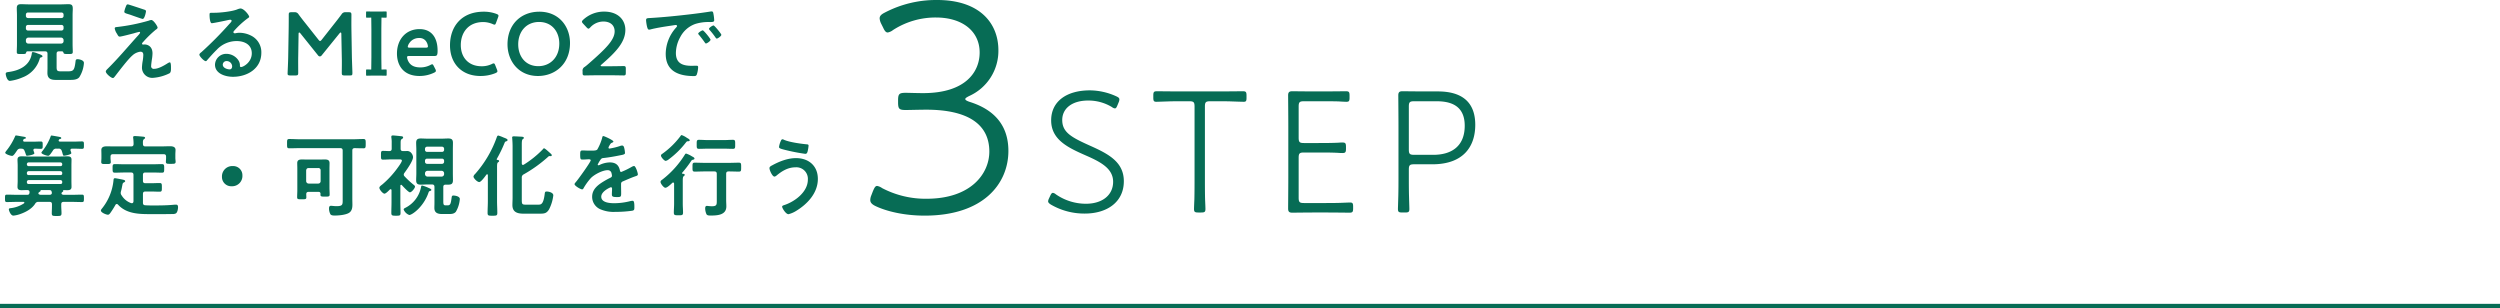
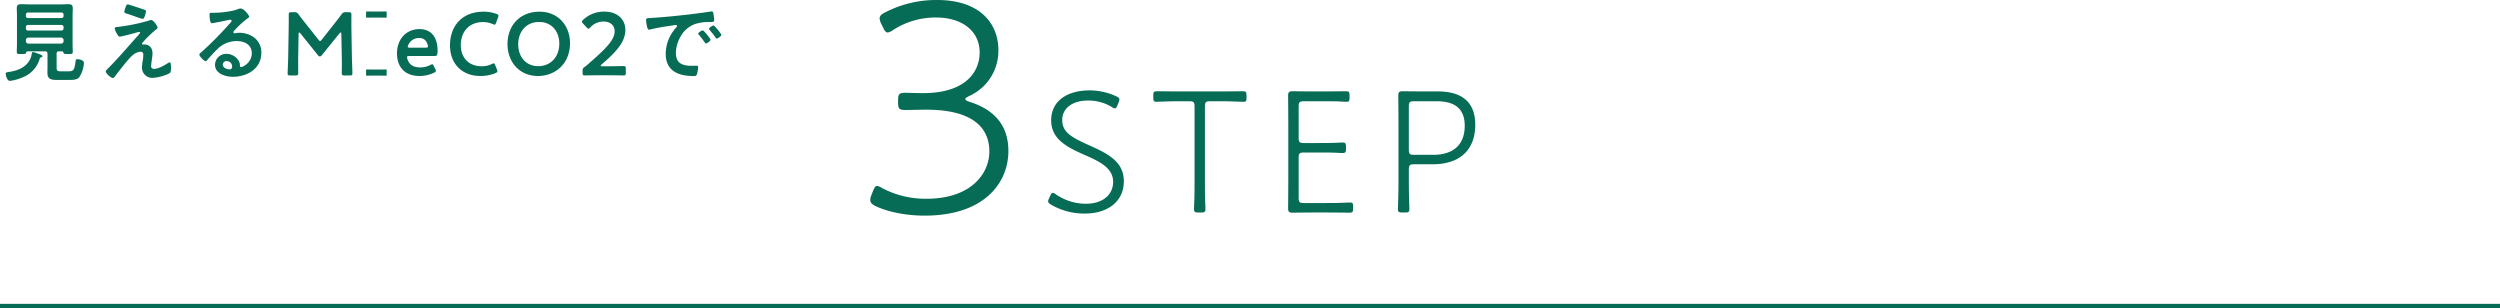
<svg xmlns="http://www.w3.org/2000/svg" width="1120" height="138.12" viewBox="0 0 1120 138.12">
  <defs>
    <clipPath id="clip-path">
      <rect id="長方形_3885" data-name="長方形 3885" width="9.229" height="28.8" fill="#076c55" />
    </clipPath>
  </defs>
  <g id="グループ_4163" data-name="グループ 4163" transform="translate(-160 -2868.88)">
    <rect id="長方形_2075" data-name="長方形 2075" width="1120" height="2" transform="translate(160 3005)" fill="#076c55" />
    <g id="グループ_3325" data-name="グループ 3325" transform="translate(-177 -359)">
      <path id="パス_8115" data-name="パス 8115" d="M23.36-31.84c-8.4-3.76-12.48-6-12.48-11.52,0-5.12,4.32-8.72,11.6-8.72A20.285,20.285,0,0,1,33.2-49.12a2.362,2.362,0,0,0,1.28.56c.48,0,.72-.4,1.12-1.36l.56-1.36a3.267,3.267,0,0,0,.32-1.28c0-.64-.4-.96-1.44-1.44a29.007,29.007,0,0,0-11.76-2.64C12.8-56.64,5.92-51.68,5.92-43.2c0,8.72,7.6,12.24,15.6,15.76,6.8,2.96,12.16,5.92,12.16,11.76,0,6-4.88,9.84-12.16,9.84A23.621,23.621,0,0,1,8-10.08a2.661,2.661,0,0,0-1.28-.64c-.48,0-.8.4-1.2,1.28l-.56,1.2a3.73,3.73,0,0,0-.4,1.28c0,.56.4.96,1.28,1.52a29.875,29.875,0,0,0,15.12,4c10.16,0,17.52-5.28,17.52-14.48C38.48-24.56,31.6-28.16,23.36-31.84ZM74.8-49.36c0-2,.4-2.4,2.4-2.4h3.44c1.68,0,4.08,0,6.16.08,2.24.08,4.72.16,5.36.16,1.12,0,1.28-.4,1.28-1.84v-.96c0-1.52-.24-1.92-1.6-1.92-.56,0-7.36.08-11.2.08H64.48c-4.08,0-10.64-.08-11.2-.08-1.36,0-1.6.4-1.6,1.92v.96c0,1.44.24,1.84,1.36,1.84.64,0,2.64-.08,5.12-.16,2.24-.08,4.48-.08,6.32-.08h3.28c2,0,2.4.4,2.4,2.4v31.44c0,2.96,0,7.04-.08,10.16C70-6,69.92-4.08,69.92-3.52c0,1.36.4,1.6,1.92,1.6h1.28c1.52,0,1.92-.24,1.92-1.6,0-.56-.08-2.4-.16-4.16-.08-3.12-.08-7.28-.08-10.24Zm44.4,43.2c-2,0-2.4-.4-2.4-2.4V-26.4c0-2,.4-2.4,2.4-2.4h6c3.12,0,6.4,0,9.36.16.88.08,1.6.08,1.84.08,1.36,0,1.6-.4,1.6-1.92v-.88c0-1.52-.24-1.92-1.6-1.92a16.6,16.6,0,0,0-1.68.08c-3.2.16-6.48.16-9.52.16h-6c-2,0-2.4-.4-2.4-2.4V-49.36c0-2,.4-2.4,2.4-2.4h7.6c2.72,0,5.76,0,8,.08,1.28.08,2.64.16,3.44.16,1.12,0,1.36-.4,1.36-1.84v-.96c0-1.52-.24-1.92-1.6-1.92-.56,0-7.12.08-11.2.08h-2.4c-3.92,0-9.92-.08-10.48-.08-1.36,0-1.84.48-1.84,1.84,0,.56.08,8.96.08,14.08v22.56c0,4.8-.08,12.8-.08,14.08,0,1.36.48,1.84,1.84,1.84.96,0,6.56-.08,10.48-.08h4c4.4,0,10.24.08,11.2.08,1.36,0,1.6-.4,1.6-1.92v-.8c0-1.44-.24-1.84-1.36-1.84-.48,0-2.16.08-4.32.16-2.32.08-4.88.08-7.12.08Zm45.28,4.24c1.52,0,1.92-.24,1.92-1.6,0-.48-.08-2.72-.16-5.68-.08-2.88-.08-6.24-.08-8.72v-3.2c0-2,.4-2.4,2.4-2.4h8.16c13.76,0,19.2-7.84,19.2-17.68,0-10.48-6.32-14.96-16.72-14.96h-5.44c-4.08,0-9.76-.08-10.48-.08-1.36,0-1.84.48-1.84,1.84,0,.8.08,9.04.08,14.24v22.24c0,2.48,0,5.84-.08,8.8s-.16,5.2-.16,5.6c0,1.36.4,1.6,1.92,1.6Zm1.68-47.44c0-2,.4-2.4,2.4-2.4h10c6,0,12.64,1.68,12.64,10.96,0,9.84-6.72,13.04-14,13.04h-8.64c-2,0-2.4-.4-2.4-2.4Z" transform="translate(802 3325)" fill="#076c55" />
      <path id="パス_8114" data-name="パス 8114" d="M50.26-56.14A22.155,22.155,0,0,0,63.28-76.58c0-12.18-8.4-22.54-27.44-22.54a49.581,49.581,0,0,0-23.38,5.6c-1.68.84-2.38,1.54-2.38,2.66a6.309,6.309,0,0,0,.7,2.38l.84,1.68c.7,1.54,1.26,2.24,2.1,2.24a5.614,5.614,0,0,0,2.38-1.12,35.021,35.021,0,0,1,19.18-5.6c11.9,0,19.6,6.16,19.6,15.68,0,8.68-6.3,18.2-25.34,18.2-2.52,0-6.58-.14-7.7-.14-2.94,0-3.5.42-3.5,3.36v.98c0,2.94.56,3.36,3.5,3.36,1.54,0,6.02-.14,9.1-.14,19.6,0,28.28,7.14,28.28,18.76,0,9.8-8.12,21.14-28.14,21.14A41.921,41.921,0,0,1,11.2-14.84a5.648,5.648,0,0,0-2.24-.98c-.84,0-1.26.84-1.96,2.52l-.7,1.82a5.5,5.5,0,0,0-.42,1.96c0,1.12.7,1.96,2.52,2.8,4.76,2.24,12.6,4.2,21.84,4.2,26.6,0,37.52-14.56,37.52-28.98,0-10.5-5.32-18.2-17.36-21.98-1.26-.42-1.96-.84-1.96-1.26S49.14-55.58,50.26-56.14Z" transform="translate(721 3327)" fill="#076c55" />
      <path id="パス_8112" data-name="パス 8112" d="M18.24-8.36c.28-.08.8-.2.8-.56,0-.56-1.68-1.04-2.2-1.24a8.291,8.291,0,0,0-2.08-.64c-.44,0-.48.4-.56.96C13.28-4.8,8.88-2.6,4.2-1.92c-1.12.16-1.64.2-1.64.88,0,.56.56,3.16,1.88,3.16A20.838,20.838,0,0,0,10.08.56a12.743,12.743,0,0,0,7.72-8.4A.652.652,0,0,1,18.24-8.36Zm-6.64-7.8a1.145,1.145,0,0,1,1.12-1.12H27.36a1.145,1.145,0,0,1,1.12,1.12v.48a1.06,1.06,0,0,1-1.12,1.08H12.72a1.06,1.06,0,0,1-1.12-1.08Zm0-5.84a.924.924,0,0,1,.96-.96H27.52a.924.924,0,0,1,.96.96v.6a.924.924,0,0,1-.96.96H12.56a.924.924,0,0,1-.96-.96Zm.96-4.04A.924.924,0,0,1,11.6-27v-.56a.924.924,0,0,1,.96-.96H27.52a.924.924,0,0,1,.96.96V-27a.924.924,0,0,1-.96.96ZM28.44-10.52c.12.56.56.6,2.08.6,1.6,0,2.08,0,2.08-.96,0-1.12-.08-2.24-.08-3.4V-27.32c0-1.16.08-2.08.08-2.8,0-1.52-.28-2.12-1.96-2.12-1.12,0-2.24.08-3.4.08H12.84c-1.12,0-2.28-.08-3.4-.08-1.32,0-1.92.4-1.92,1.76,0,1.08.08,2.12.08,3.16v13.08c0,1.12-.08,2.28-.08,3.4,0,.96.44.92,2.08.92,1.56,0,1.92,0,2.08-.56.12-.4.2-.6.64-.64h7.84c.8,0,1.12.32,1.12,1.12v6.32c0,.72-.04,1.48-.04,2.24,0,2.48,1.48,3.12,3.72,3.12H31c1.52,0,3.48.04,4.52-1.2a13.617,13.617,0,0,0,2.08-6.4c0-1.32-2.24-1.68-2.84-1.68a.76.76,0,0,0-.88.72c-.52,4.32-.92,4.72-3.6,4.72H27.36c-1.64,0-2-.2-2-1.92V-10c0-.8.32-1.12,1.08-1.12h1.32C28.2-11.08,28.32-10.88,28.44-10.52Zm39.88.32c0-3.32-2.4-4-3.48-4-.28,0-.52.04-.8.04a.4.4,0,0,1-.4-.4c0-.28.32-.6.52-.8a50.542,50.542,0,0,1,5.56-5.4c.36-.24.88-.56.88-1,0-.6-1.84-3.4-2.8-3.4a3.546,3.546,0,0,0-1.12.28A84.679,84.679,0,0,1,52.24-22c-.44.04-.84.12-.84.64a6.049,6.049,0,0,0,.92,2.24,2.983,2.983,0,0,1,.28.48c.36.6.52.92,1.08.92.68,0,5.36-1.24,6.28-1.48a24.74,24.74,0,0,1,2.44-.64.327.327,0,0,1,.36.32c0,.4-1.08,1.48-1.44,1.88-4.28,4.76-8.4,9.68-12.96,14.2-.32.32-.96.88-.96,1.36,0,.92,2.36,2.92,3.2,2.92.4,0,.88-.76,1.12-1.04,1.76-2.28,5.6-7.36,7.6-9.08a6.424,6.424,0,0,1,3.56-1.68c.96,0,1.32.52,1.32,1.44A17.9,17.9,0,0,1,63.96-7a20.653,20.653,0,0,0-.36,3.16A4.606,4.606,0,0,0,68.52.76a19.83,19.83,0,0,0,7.4-2.04c.72-.4.68-1.68.68-2.4,0-.44.04-2.52-.52-2.52a3.167,3.167,0,0,0-1.12.52c-1.6,1-4,2.4-5.92,2.4A1.151,1.151,0,0,1,67.72-4.6c0-.6.2-1.96.28-2.6A19.1,19.1,0,0,0,68.32-10.2ZM57.28-32.16c-.44,0-.6.16-1,1.24a10.616,10.616,0,0,0-.6,2.04c0,.64.88.8,2.28,1.24.28.08.96.32,1.72.6,1.72.6,3.96,1.4,4.24,1.4.92,0,1.48-3.2,1.48-3.4,0-.48-.36-.64-.76-.76C63.76-30.08,57.6-32.16,57.28-32.16ZM104-4.4c0,.64-.32,1.36-1.08,1.36-1.2,0-3.12-.68-3.12-2.12a1.657,1.657,0,0,1,1.72-1.6A2.444,2.444,0,0,1,104-4.4Zm3.72-25.92a5.457,5.457,0,0,0-1.52.44c-2.32.92-7.56,1.48-10.12,1.48h-.96c-1.2,0-1.24.08-1.24,1,0,.68.12,3.68,1,3.68.64,0,6.28-1.16,7.24-1.4a9.6,9.6,0,0,1,.96-.16c.32,0,.68.12.68.48,0,.4-.72,1.12-1.04,1.44A160.284,160.284,0,0,1,90.28-10.8c-.36.28-.96.72-.96,1.2,0,.64,2.04,2.88,2.88,2.88A.543.543,0,0,0,92.64-7c1.44-1.64,2.88-3.28,4.44-4.8a12.143,12.143,0,0,1,8.96-3.92c3.48,0,6.76,1.6,6.76,5.48,0,4.04-3.8,6.16-4.84,6.16-.32,0-.44-.24-.48-.52a3.978,3.978,0,0,0-.72-2.56A6.525,6.525,0,0,0,101.44-10a5.023,5.023,0,0,0-5.12,4.84c0,4.08,4.72,5.44,8.04,5.44,6.44,0,12.72-3.68,12.72-10.76a8.267,8.267,0,0,0-4.76-7.76,11.731,11.731,0,0,0-4.92-1.2,7.6,7.6,0,0,0-1.64.16,2.341,2.341,0,0,1-.52.08c-.36,0-.68-.2-.68-.52a1.2,1.2,0,0,1,.4-.68,38.736,38.736,0,0,1,5.8-5.36c.44-.32.88-.56.88-.84C111.64-27.28,109.32-30.32,107.72-30.32Zm26.04,11.4c0-.4.12-.64.28-.64s.32.12.52.36l7.92,9.88a1.061,1.061,0,0,0,.8.48,1.087,1.087,0,0,0,.84-.48l8-9.88c.2-.24.36-.36.52-.36s.28.24.28.64l.2,10.28c.08,2.16,0,5.96,0,7.12,0,1,.2,1.2,1.2,1.2h2.44c1,0,1.12-.12,1.12-1.2,0-.6-.2-5.28-.24-7.4l-.2-11.96c-.04-2.84,0-5.96,0-6.56,0-1-.2-1.2-1.2-1.2h-1.32a1.916,1.916,0,0,0-1.92.96c-1.16,1.56-2.36,3.12-3.52,4.56l-5.32,6.76c-.32.4-.56.6-.76.6-.24,0-.44-.2-.76-.6l-5.44-6.88c-1.16-1.44-2.32-2.92-3.44-4.44a1.916,1.916,0,0,0-1.92-.96h-1.32c-1,0-1.16.2-1.16,1.2,0,.8,0,4.56-.04,6.56l-.2,11.96c-.04,2.88-.28,7.24-.28,7.8,0,.6.28.8,1.16.8h2.4c1,0,1.2-.2,1.2-1.2,0-.92-.04-5.76,0-7.16Zm60.6,14.44c-.28-.56-.44-.84-.76-.84a2.13,2.13,0,0,0-.8.32,9.627,9.627,0,0,1-4.48,1.08c-2.6,0-4.2-.84-5.12-2.28a5.192,5.192,0,0,1-.84-2.24c0-.48.28-.6,1-.6h11.32c1.04,0,1.36-.32,1.36-2.36,0-6.16-2.96-9.68-8.08-9.68-6.2,0-10.12,4.72-10.12,10.92,0,5.4,2.96,10.08,10.08,10.08a14.939,14.939,0,0,0,6.56-1.48c.56-.28.8-.48.8-.84a1.8,1.8,0,0,0-.24-.76Zm-3.68-8.28H183.6c-.64,0-.92-.12-.92-.44a3.811,3.811,0,0,1,.72-1.64,5.089,5.089,0,0,1,4.4-2.24,3.5,3.5,0,0,1,3.36,1.92,4.554,4.554,0,0,1,.56,1.88C191.68-12.88,191.4-12.76,190.68-12.76Zm31.96,9.8-.76-1.92c-.24-.6-.4-.84-.72-.84a1.878,1.878,0,0,0-.8.28,10.441,10.441,0,0,1-4.64,1c-5.72,0-9.28-3.84-9.28-9.48s3.4-10.32,10.04-10.32a10.792,10.792,0,0,1,4.28.92,2.12,2.12,0,0,0,.8.24c.32,0,.44-.24.68-.84l.88-2.4a2.377,2.377,0,0,0,.2-.76c0-.36-.28-.56-.88-.8a15.7,15.7,0,0,0-5.76-1c-10,0-15.08,6.72-15.08,15.08,0,8.2,5.32,13.72,13.6,13.72a17.547,17.547,0,0,0,6.76-1.28c.6-.28.88-.48.88-.84A2.377,2.377,0,0,0,222.64-2.96Zm19-25.92c-8.32,0-14.28,5.76-14.28,14.6,0,7.48,4.96,14.2,13.64,14.2,7.68,0,14.36-5.36,14.36-14.76C255.36-22.32,250.36-28.88,241.64-28.88Zm-.12,4.6c5.72,0,9.04,4.32,9.04,9.68,0,6.32-4.2,10.12-9.4,10.12-5.72,0-9-4.36-9-9.76C232.16-20,235.8-24.28,241.52-24.28ZM269.8-4.44q-.72,0-.72-.24c0-.12.12-.28.44-.56,6.12-5.32,10.64-9.84,10.64-15.48,0-4.6-3.4-8.2-9.48-8.2a13.667,13.667,0,0,0-9.4,3.64c-.36.36-.56.6-.56.88,0,.24.16.48.48.84l1.6,1.72c.36.36.6.56.8.56.24,0,.48-.16.84-.56a8.027,8.027,0,0,1,5.84-2.64c3.28,0,5.08,1.8,5.08,4.4,0,3.92-4.16,7.92-11.36,14.24-.68.6-1.32,1.16-2.04,1.68A1.881,1.881,0,0,0,261-2.2v.72c0,.92.16,1.16,1,1.16.28,0,4.04-.08,6.08-.08h5.2c2.04,0,5.8.08,6.08.08.84,0,1-.24,1-1.16V-3.36c0-.92-.16-1.16-1-1.16-.28,0-4.04.08-6.08.08Zm19.64-20.6a17.917,17.917,0,0,0,.44,2.88c.12.44.32,1.32.88,1.32a3.087,3.087,0,0,0,.6-.08c2.56-.68,6.16-1.24,8.84-1.64.4-.04,2.24-.36,2.52-.36s.6.12.6.48c0,.2-.24.48-.68.96A17.766,17.766,0,0,0,298.24-10c0,7.8,5.84,9.96,12.64,9.96.68,0,1-.08,1.28-.68a11.32,11.32,0,0,0,.6-3.28c0-.64-.32-.68-.92-.68-.44,0-1.32.04-2,.04-4.08,0-7.04-1.12-7.04-5.76a14.976,14.976,0,0,1,1.92-7.04,12.156,12.156,0,0,1,6.8-5.96,19.814,19.814,0,0,1,6.64-.84c.96-.04,1.8.04,1.8-.84A18.2,18.2,0,0,0,319.6-28c-.08-.48-.16-1-.76-1a2.281,2.281,0,0,0-.52.04c-3,.48-6.04.88-9.08,1.24-5.8.68-11.64,1.28-17.48,1.64C290-25.96,289.44-26.08,289.44-25.04Zm30.24,2.32c-.48,0-2.04,1.04-2.04,1.52a.956.956,0,0,0,.28.52,33.841,33.841,0,0,1,2.6,3.32c.16.2.32.52.6.52.48,0,2.04-1.12,2.04-1.68C323.16-19,320.08-22.72,319.68-22.72Zm-4.84,2.2c-.44,0-2.04,1-2.04,1.48,0,.2.24.44.36.56.88,1.08,1.76,2.2,2.56,3.36.16.2.28.48.56.48.44,0,2.04-1.08,2.04-1.68C318.32-16.8,315.28-20.52,314.84-20.52Z" transform="translate(337 3262)" fill="#076c55" />
-       <path id="パス_8113" data-name="パス 8113" d="M26.16-27.52a1.318,1.318,0,0,1,1.48.92,13.736,13.736,0,0,1,.4,1.32c.2.68.28.92.64.92.48,0,3.28-.52,3.28-1.16a6.1,6.1,0,0,0-.32-1.04.941.941,0,0,1-.08-.32c0-.64.64-.64.76-.64h.88c1.28,0,2.56.08,3.52.08.92,0,.88-.4.88-1.64,0-1.28.04-1.68-.88-1.68-1.2,0-2.36.08-3.52.08H26.92c-.32,0-.64-.12-.64-.48a.532.532,0,0,1,.12-.32.669.669,0,0,1,.44-.36c.16-.04.6-.08.6-.4,0-.36-.36-.48-.64-.52-.56-.12-3.44-.64-3.72-.64-.24,0-.28.08-.4.44a24.537,24.537,0,0,1-3.52,6.32c-.16.2-.6.68-.6.92,0,.68,2.48,1.4,3.04,1.4s1.32-1.2,1.84-1.96l.24-.36a1.586,1.586,0,0,1,1.64-.88Zm.96,14.08a.787.787,0,0,1,.76.76v.24a.7.7,0,0,1-.76.76H12.8a.735.735,0,0,1-.76-.76v-.24a.787.787,0,0,1,.76-.76Zm0-4a.787.787,0,0,1,.76.76v.24a.7.7,0,0,1-.76.76H12.8a.735.735,0,0,1-.76-.76v-.24a.787.787,0,0,1,.76-.76Zm.76-3a.735.735,0,0,1-.76.76H12.8a.787.787,0,0,1-.76-.76v-.16a.787.787,0,0,1,.76-.76H27.12a.787.787,0,0,1,.76.76ZM22.08-8.96c.76,0,1,.24,1.12,1a.6.6,0,0,1,.04.24c0,.64-.48.88-1.08.88H18.24c-.44-.04-1.04-.2-1.04-.64a.493.493,0,0,1,.08-.28.828.828,0,0,1,.36-.36c.32-.2.56-.32.56-.64-.04-.16,0-.2.12-.2ZM27.64-7.8c.08-.08.16-.2.24-.24.32-.24.52-.32.44-.72-.04-.12,0-.16.08-.2.56,0,1.12.04,1.64.04,1.12,0,2-.16,2-1.48,0-.88-.04-1.72-.04-2.6v-7c0-.88.04-1.72.04-2.6,0-1.24-.76-1.48-1.88-1.48-1.16,0-2.36.08-3.52.08H13.24c-1.2,0-2.4-.08-3.6-.08-1.04,0-1.8.28-1.8,1.48,0,.88.08,1.72.08,2.6v7c0,.88-.08,1.72-.08,2.6,0,1.24.76,1.48,1.84,1.48.84,0,1.72-.08,2.56-.04.72,0,1,.32,1,1.04v.08l-.04.08c-.04.68-.4.92-1.04.92H7.88c-1.6,0-3.16-.08-4.76-.08-.88,0-.88.36-.88,1.64s0,1.68.88,1.68c1.6,0,3.16-.08,4.76-.08h2.56c.24,0,.48.08.48.36,0,.12-.08.2-.2.32A13.889,13.889,0,0,1,4.6-.84c-.32.04-.64.12-.64.52,0,.48.8,2.8,2.04,2.8a12.426,12.426,0,0,0,2.88-.64C11.44.96,14.16-.44,15.72-2.8a1.557,1.557,0,0,1,1.6-.88H22.2c.76,0,1.08.32,1.08,1.08v.72c0,1.12-.08,2.24-.08,3.36,0,1.2.6,1.16,2.16,1.16,1.64,0,2.2.04,2.2-1.2,0-1.12-.12-2.2-.12-3.32V-2.6c0-.76.32-1.08,1.12-1.08H32c1.6,0,3.16.08,4.76.08.84,0,.84-.44.84-1.68,0-1.2,0-1.64-.84-1.64-1.6,0-3.16.08-4.76.08H28.52c-.44-.04-1-.16-.96-.72ZM10.96-26.64a13.811,13.811,0,0,1,.52,1.4c.24.72.28.88.64.88.56,0,3.28-.44,3.28-1.08a5.7,5.7,0,0,0-.36-1.08,1.484,1.484,0,0,1-.08-.36c0-.44.28-.6.64-.64.8,0,2,.08,2.68.08.92,0,.84-.48.84-1.64,0-1.24.04-1.64-.84-1.64-1.24,0-2.48.08-3.72.08h-3.6c-.12-.04-.6-.04-.6-.52a.941.941,0,0,1,.08-.32c.12-.2.24-.4.48-.44.2-.04.68-.12.68-.4,0-.48-.88-.52-1.28-.6-.56-.08-2.84-.52-3.16-.52-.24,0-.32.2-.4.4A28.722,28.722,0,0,1,3-26.76a3.858,3.858,0,0,0-.68,1.04c0,.64,2.36,1.44,3.12,1.44.68,0,1.64-1.64,2.24-2.48a1.6,1.6,0,0,1,1.6-.76h.16C10.24-27.52,10.64-27.36,10.96-26.64Zm53.08-3c-.04-1.04-.04-1.76.44-2.12.28-.24.52-.32.52-.6,0-.52-.8-.52-1.16-.56-.92-.08-2.56-.24-3.44-.24-.4,0-.76.08-.76.56,0,.12.04.28.04.4a19.615,19.615,0,0,1,.16,2.16v.4c0,.8-.32,1.12-1.12,1.12H52.28c-1.52,0-3.04-.04-4.6-.04-1.12,0-2.28.28-2.28,1.64,0,.4.04,1.12.04,2.16v1.52c0,.52-.08,1.2-.08,1.72,0,.96.72.88,2.12.88s2.16.08,2.16-.88c0-.44-.12-1.16-.12-1.72v-.68c0-.8.36-1.12,1.12-1.12H73.28c.8,0,1.12.32,1.12,1.12v.6c0,.56-.08,1.28-.08,1.72,0,.96.76.88,2.12.88,1.6,0,2.24.04,2.24-.92,0-.44-.12-1.2-.12-1.68v-1.44c0-.88.08-1.64.08-2.2,0-1.36-1.24-1.64-2.36-1.64-1.52,0-3.04.08-4.56.08H65.16C64.4-28.52,64.04-28.84,64.04-29.64ZM52.88-2.44C57.04,2.16,63.6,1.8,69.24,1.8h4c1.32,0,2.64,0,3.96-.04a3.019,3.019,0,0,0,1.6-.28c.72-.48.96-2,.96-2.8,0-.56-.16-1.12-.84-1.12a7.393,7.393,0,0,0-.96.04c-2.44.24-5.28.32-7.72.32-1.72,0-3.44.04-5.16-.08-.8-.04-1.04-.44-1.04-1.16V-7.2c0-.8.32-1.12,1.12-1.12h2.56c1.28,0,2.52.08,3.8.08,1.04,0,1-.52,1-1.92,0-1.44.04-1.96-1-1.96-1.28,0-2.52.08-3.8.08H65.16c-.8,0-1.12-.32-1.12-1.08v-2.6c0-.8.32-1.12,1.12-1.12h3.12c1.44,0,2.84.08,4.28.08,1,0,1-.44,1-1.92,0-1.4,0-1.92-1-1.92-1.44,0-2.84.08-4.28.08H55.72c-1.44,0-2.84-.08-4.28-.08-1.04,0-1,.56-1,1.92,0,1.4,0,1.92,1,1.92,1.44,0,2.88-.08,4.28-.08h2.96c.8,0,1.12.32,1.12,1.12v11.8c-.04.44-.2.84-.72.84-.08,0-.2-.04-.32-.04A8.161,8.161,0,0,1,54.48-6.6a1.8,1.8,0,0,1-.4-1.08,2.265,2.265,0,0,1,.12-.72c.32-1.16.44-1.96.56-2.52.2-1.04.24-1.24.84-1.52.2-.08.48-.28.48-.52,0-.48-.64-.6-1.8-.84-.48-.08-2.36-.48-2.76-.48-.64,0-.64.56-.68,1.04a23.849,23.849,0,0,1-5.2,12.6A1.565,1.565,0,0,0,45.2.2c0,.92,2.4,1.88,3.16,1.88.48,0,.8-.44,1.08-.8a42.007,42.007,0,0,0,2.28-3.6.675.675,0,0,1,.6-.4A.764.764,0,0,1,52.88-2.44Zm51.44-17.28a4.624,4.624,0,0,0-4.88,4.84,4.141,4.141,0,0,0,4.36,4.2,4.606,4.606,0,0,0,4.8-4.84A4.1,4.1,0,0,0,104.32-19.72Zm33.96,7.84A1.118,1.118,0,0,1,137.16-13v-4.76c.08-.68.4-1.08,1.12-1.08h4.28a.989.989,0,0,1,1.08,1.08V-13a1.06,1.06,0,0,1-1.08,1.12Zm5.32,4.64c0,.12-.04.24-.04.36,0,.88.68.84,2.08.84,1.56,0,2.04,0,2.04-.92,0-1.04-.08-2.08-.08-3.12v-8.48c0-.84.04-1.64.04-2.48,0-1.36-.88-1.64-2.08-1.64-.88,0-1.76.04-2.68.04h-4.96c-.88,0-1.8-.04-2.68-.04-1.2,0-2.08.28-2.08,1.64,0,.84.04,1.64.04,2.48v9.68c0,1.04-.08,2.08-.08,3.16,0,.88.52.88,2.04.88,1.6,0,2.08,0,2.08-.88,0-.48-.04-.92-.04-1.36,0-.76.32-1.08,1.08-1.08h4.4C143.32-8.16,143.56-7.88,143.6-7.24Zm9.92,2.16c0,2.52.2,3.32-2.76,3.32-1.08,0-1.92-.16-2.48-.16-.8,0-.88.64-.88,1.28a5.607,5.607,0,0,0,.64,2.52c.4.56,1.36.56,2,.56,1.76,0,4.84-.28,6.32-1.2,1.28-.8,1.52-2.24,1.52-3.64,0-.92-.04-1.88-.04-2.8V-26.64c0-.76.24-1.04,1-1.12,1.32.04,2.64.08,4,.08.96,0,1-.4,1-2.04s0-2.12-1.04-2.12c-1.68,0-3.36.12-5.04.12H134.64c-1.68,0-3.36-.12-5.04-.12-1.04,0-1,.52-1,2.12,0,1.56-.04,2.04,1,2.04,1.68,0,3.36-.08,5.04-.08H152.4c.76,0,1.12.32,1.12,1.12Zm39-3.44c.28-.08.72-.2.72-.52,0-.44-.88-.72-1.2-.88A16.385,16.385,0,0,0,189.12-11c-.36,0-.4.24-.52.84a13.22,13.22,0,0,1-7.2,9.24c-.28.16-.56.32-.56.68a4.331,4.331,0,0,0,2.52,2.44c1.24,0,6.48-3.68,8.64-10.12C192.12-8.24,192.2-8.4,192.52-8.52Zm5.32-9.08a1.118,1.118,0,0,1,1.12,1.12v.36A1.118,1.118,0,0,1,197.84-15h-6.32a1.145,1.145,0,0,1-1.12-1.12v-.36a1.145,1.145,0,0,1,1.12-1.12Zm.16-5.44a.893.893,0,0,1,.96.92v.44a.924.924,0,0,1-.96.96h-6.64a.924.924,0,0,1-.96-.96v-.44a.893.893,0,0,1,.96-.92Zm.96-4a.9.9,0,0,1-.96.96h-6.64a.9.9,0,0,1-.96-.96v-.4a.924.924,0,0,1,.96-.96H198a.924.924,0,0,1,.96.96ZM194.64-3.32c0,.8-.04,1.56-.04,2.36,0,2.24,1.56,2.72,3.48,2.72h2.72c1.28,0,2.56.04,3.44-1.04A13.1,13.1,0,0,0,206-4.96c0-1.2-2.04-1.56-2.88-1.56-.64,0-.72.36-.8,1-.36,2.6-.52,3.4-1.8,3.4h-.8c-.96,0-1.12-.32-1.12-1.88v-6.36c0-.72.32-1.04,1.08-1.04h1.16c1.44,0,2.08-.44,2.08-1.96,0-1-.04-2.04-.04-3.04V-27.08c0-1,.04-2.04.04-3.04,0-1.52-.64-1.96-2.08-1.96-1,0-2,.08-3.04.08h-6.24c-1.04,0-2.04-.08-3.08-.08-1.44,0-2.04.48-2.04,1.96,0,1.04.08,2.04.08,3.04V-16.4c0,1-.08,2-.08,3.04,0,1.52.64,1.96,2.08,1.96,1,0,2.04-.08,3.04-.08h1.96c.8,0,1.12.36,1.12,1.12ZM175.4-3.68c0,1.64-.08,3.32-.08,4.96,0,1.16.4,1.24,2.04,1.24,1.72,0,2.08-.04,2.08-1.28,0-1.64-.08-3.28-.08-4.92v-7.2c0-.2.08-.44.36-.44a.364.364,0,0,1,.32.16c.56.6,2.96,3.2,3.6,3.2.76,0,2.28-1.84,2.28-2.56,0-.36-.4-.68-.68-.88a38.185,38.185,0,0,1-3.96-3.68,1.111,1.111,0,0,1-.4-.8,1.421,1.421,0,0,1,.32-.8c1.08-1.48,3.84-5.32,3.84-7.04a3.092,3.092,0,0,0-.64-1.68,2.45,2.45,0,0,0-2.44-1.04h-1.4c-.76,0-1.08-.32-1.08-1.08v-1.56c0-1.72-.04-2.32.44-2.68.36-.24.68-.4.68-.76,0-.52-.6-.56-1.08-.6-.72-.08-2.92-.32-3.52-.32-.36,0-.68.08-.68.52v.4a12.514,12.514,0,0,1,.16,2.44v2.56c0,.72-.28,1.08-1.04,1.08-.96,0-1.92-.08-2.88-.08-.92,0-.88.56-.88,1.96,0,1.44-.04,1.96.88,1.96,1.36,0,2.68-.12,4.04-.12h3.12c.72,0,1.32.04,1.32.56,0,.64-1.44,2.6-1.88,3.2a41.638,41.638,0,0,1-6.84,7.44c-.56.44-1.36.96-1.36,1.52,0,.84,1.56,2.64,2.28,2.64.52,0,1.48-.92,2.08-1.52l.32-.32a.6.6,0,0,1,.36-.16c.32,0,.4.28.4.52ZM218.56-4c0,1.76-.12,3.56-.12,5.32,0,1.24.56,1.2,2.2,1.2,1.68,0,2.16,0,2.16-1.24,0-1.76-.12-3.52-.12-5.28V-19.2c0-1.24.04-1.92.44-2.2.32-.24.48-.32.48-.56,0-.44-.48-.48-.8-.52a.273.273,0,0,1-.28-.28.3.3,0,0,1,.04-.16,59.117,59.117,0,0,0,3.48-7.16c.2-.52.32-.6.76-.72.24-.08.6-.28.6-.56,0-.56-1.04-.84-2-1.24a14.462,14.462,0,0,0-2.16-.8c-.4,0-.56.44-.68.76a50.023,50.023,0,0,1-9.76,16.52,1.953,1.953,0,0,0-.68,1.12c0,.68,1.64,2.44,2.6,2.44.8,0,2.68-2.6,3.16-3.28.12-.12.2-.2.36-.2.24,0,.32.24.32.44Zm24.56-23.16a44.619,44.619,0,0,1-8.44,6.8.772.772,0,0,1-.4.12c-.4,0-.48-.32-.52-.64v-8.28c0-1.4.04-2.32.44-2.6.36-.28.48-.32.48-.6,0-.48-.68-.48-1-.52-.88-.04-2.72-.16-3.52-.16-.36,0-.72.08-.72.52,0,.12.04.28.04.4.08,1.04.16,2.4.16,3.68V-5.6c0,1.12-.08,2.24-.08,3.36,0,3.2,2.28,3.84,4.96,3.84h7.32c2.04,0,3.04-.12,4.16-1.96a18.439,18.439,0,0,0,1.88-6.24c0-1.28-2.08-1.72-2.96-1.72-.8,0-.8.36-.92,1.32-.56,4.2-1.52,4.56-2.68,4.56H235.4c-1.52,0-1.64-.32-1.64-2.24v-9.76a1.533,1.533,0,0,1,.92-1.6,61.066,61.066,0,0,0,10.84-7.8,1.039,1.039,0,0,1,.64-.36c.2,0,.4.04.56.04a.447.447,0,0,0,.48-.4c0-.36-.44-.72-.68-.92-.44-.4-2.36-2.2-2.76-2.2C243.48-27.68,243.28-27.36,243.12-27.16Zm27.2-6c-.4,0-.48.4-.56.84a21.948,21.948,0,0,1-2.16,5.16c-.36.48-1.44.52-2.48.52h-1.16c-1.16,0-2.2-.08-2.88-.08-1,0-1.16.24-1.16,1.84,0,2.04.16,2.24,1.04,2.24,1.24,0,2.16-.12,2.8-.12.56,0,.88.12.88.48,0,.76-5.8,8.8-6.72,9.8-.2.24-.52.56-.52.88,0,.72,2.68,2.32,3.4,2.32a.665.665,0,0,0,.56-.4,26.221,26.221,0,0,1,3.36-4.68c1.56-1.6,5.24-3.52,7.48-3.52a1.664,1.664,0,0,1,1.76,1.36,5.492,5.492,0,0,1,.2,1.12c0,.48-.32.72-.72.92-.84.4-1.68.84-2.48,1.32-2.76,1.64-5.68,3.6-5.68,7.2a6.076,6.076,0,0,0,4,5.72A14.82,14.82,0,0,0,275.6.8a53.05,53.05,0,0,0,7.68-.52c.88-.2.92-.52.92-1.72,0-2.28-.28-2.72-.8-2.72a4.924,4.924,0,0,0-.8.08,29.246,29.246,0,0,1-7.44,1c-1.92,0-5.8-.24-5.8-2.92,0-2.48,4.12-4.24,4.32-4.24.4,0,.52.32.52.68,0,.84-.08,1.72-.08,2.6,0,1.04.72,1.12,2.44,1.12,1.52,0,1.72-.16,1.72-1.6,0-1.24-.04-2.44-.04-3.68v-.52c0-.8.32-1.04,1.04-1.32,1.56-.68,3.12-1.36,4.72-1.96.2-.08.4-.12.56-.2.76-.24,1.2-.4,1.2-.88,0-.68-.96-3.76-1.72-3.76a3.3,3.3,0,0,0-1.04.4,35.609,35.609,0,0,1-4.68,2.28c-.4,0-.52-.32-.6-.68-.52-2.52-2-3.6-4.56-3.6a11.067,11.067,0,0,0-4.36,1.04,1.541,1.541,0,0,1-.72.24.309.309,0,0,1-.32-.28,12.915,12.915,0,0,1,1.36-2.32,1.411,1.411,0,0,1,1.2-.64c2.52-.28,5.04-.72,7.56-1.24.84-.16,2.12-.32,2.12-1a12.782,12.782,0,0,0-.32-2.16c-.12-.56-.32-1.2-1-1.2a3.042,3.042,0,0,0-1,.24,28.941,28.941,0,0,1-4.64,1.12.389.389,0,0,1-.44-.4,2.686,2.686,0,0,1,.4-.92c.52-.92.68-1.12,1.32-1.36.2-.08.48-.24.48-.48C274.8-31.32,270.68-33.16,270.32-33.16ZM309-31.24c0-.36-.48-.68-.72-.8q-.18-.12-.6-.36a9.064,9.064,0,0,0-2.28-1.2c-.28,0-.44.28-.6.52a37,37,0,0,1-8,7.8c-.32.2-.68.44-.68.88,0,.68,1.48,2.36,2.12,2.36a3.35,3.35,0,0,0,1.4-.72,38.874,38.874,0,0,0,7.64-7.52c.44-.52.48-.56,1-.56C308.52-30.84,309-30.92,309-31.24Zm15.32,3.72c1.32,0,2.68.08,4.04.08,1.08,0,1-.6,1-2s.08-2.04-1-2.04c-1.36,0-2.72.12-4.04.12H317.2c-1.36,0-2.72-.12-4.08-.12-1.04,0-1,.6-1,2.04s-.04,2,1,2c1.36,0,2.72-.08,4.08-.08ZM320-17.32c.8,0,1.12.32,1.12,1.12V-4.64c0,2.12.12,2.92-2.2,2.92-.44,0-1-.04-1.44-.08a5.421,5.421,0,0,0-.8-.08c-.64,0-.76.6-.76,1.12a6.54,6.54,0,0,0,.6,2.64c.36.6,1.32.56,1.88.56,2.96,0,7-.2,7-4.08,0-1-.08-1.96-.08-2.96V-16.2c0-.8.32-1.12,1.12-1.12h.12c1.48,0,3,.08,4.48.08,1,0,1-.48,1-2s0-2-1-2c-1.52,0-3,.08-4.48.08H315.72c-1.52,0-3-.08-4.48-.08-1.04,0-1,.52-1,2s-.04,2,1,2c1.48,0,2.96-.08,4.48-.08Zm-14.36.56a50.345,50.345,0,0,0,3.84-5c.32-.48.36-.64.92-.8.28-.04.72-.16.72-.52,0-.4-.52-.68-.84-.84-.08-.04-.2-.12-.36-.2a11.319,11.319,0,0,0-2.52-1.2.616.616,0,0,0-.52.36A42.3,42.3,0,0,1,296.8-13.72c-.4.28-.88.56-.88,1.12,0,.76,1.44,2.6,2.16,2.6.84,0,2.48-1.6,3.12-2.2a.6.6,0,0,1,.36-.16c.32,0,.4.28.44.52v8.96c0,1.36-.12,2.68-.12,4,0,1.24.56,1.2,2.08,1.2s2.04.04,2.04-1.2c0-1.32-.12-2.64-.12-4v-9.16c0-2-.04-2.76.44-3.16.28-.24.44-.32.44-.56,0-.48-.6-.48-.92-.52-.2-.04-.32-.12-.32-.28A.34.34,0,0,1,305.64-16.76ZM349-28.28c0,.64.88.84,2.56,1.28a84.559,84.559,0,0,0,9.2,1.8c.64,0,.88-.4,1.08-1.2a17.231,17.231,0,0,0,.4-2.44c0-.6-.44-.6-1-.64-2.76-.28-7.48-.92-10-2a1.4,1.4,0,0,0-.64-.24c-.48,0-.64.4-.8.76A9.372,9.372,0,0,0,349-28.28Zm7.6,5c-3.72,0-7.48,1.48-10.68,3.24-.48.24-1.2.6-1.2,1.24,0,.92,1.28,3.8,2.24,3.8a1.814,1.814,0,0,0,.84-.4c2.48-2.08,5.2-3.76,8.56-3.76a5.157,5.157,0,0,1,5.56,5.52c0,5.56-5.92,9.92-10.72,11.44-.36.12-.8.28-.8.68,0,.64,1.64,3.36,2.84,3.36A11.786,11.786,0,0,0,356.68.36c5.08-3.08,9.72-8.04,9.72-14.32C366.4-19.84,362.28-23.28,356.6-23.28Z" transform="translate(337 3322)" fill="#076c55" />
      <g id="グループ_4138" data-name="グループ 4138" transform="translate(501 3233)">
        <g id="グループ_4137" data-name="グループ 4137" transform="translate(0 0)" clip-path="url(#clip-path)">
-           <path id="パス_8116" data-name="パス 8116" d="M6.16,27.995c.6,0,.76-.15.76-.935,0-.263-.078-4.564-.078-6.548V7.906c0-1.985.078-6.287.078-6.549,0-.788-.156-.935-.76-.935H3.067c-.6,0-.761.15-.761.935,0,.263.079,4.564.079,6.549V20.512c0,1.984-.079,6.286-.079,6.548,0,.788.157.935.761.935Z" transform="translate(0 0.006)" fill="#076c55" />
          <path id="パス_8117" data-name="パス 8117" d="M9.229.464C9.229.1,9.178,0,8.915,0,8.823,0,7.388.048,6.724.048H2.5C1.841.048.4,0,.313,0,.05,0,0,.1,0,.464V2.347c0,.366.05.464.313.464.088,0,1.528-.048,2.191-.048h4.22c.664,0,2.1.048,2.191.048.263,0,.314-.1.314-.464Z" transform="translate(0 0)" fill="#076c55" />
          <path id="パス_8118" data-name="パス 8118" d="M9.229,26.065c0-.366-.05-.464-.313-.464-.092,0-1.527.048-2.191.048H2.5c-.663,0-2.1-.048-2.191-.048-.263,0-.313.1-.313.464v1.883c0,.366.05.464.313.464.088,0,1.528-.048,2.191-.048h4.22c.664,0,2.1.048,2.191.048.263,0,.313-.1.313-.464Z" transform="translate(0 0.388)" fill="#076c55" />
        </g>
      </g>
    </g>
  </g>
</svg>